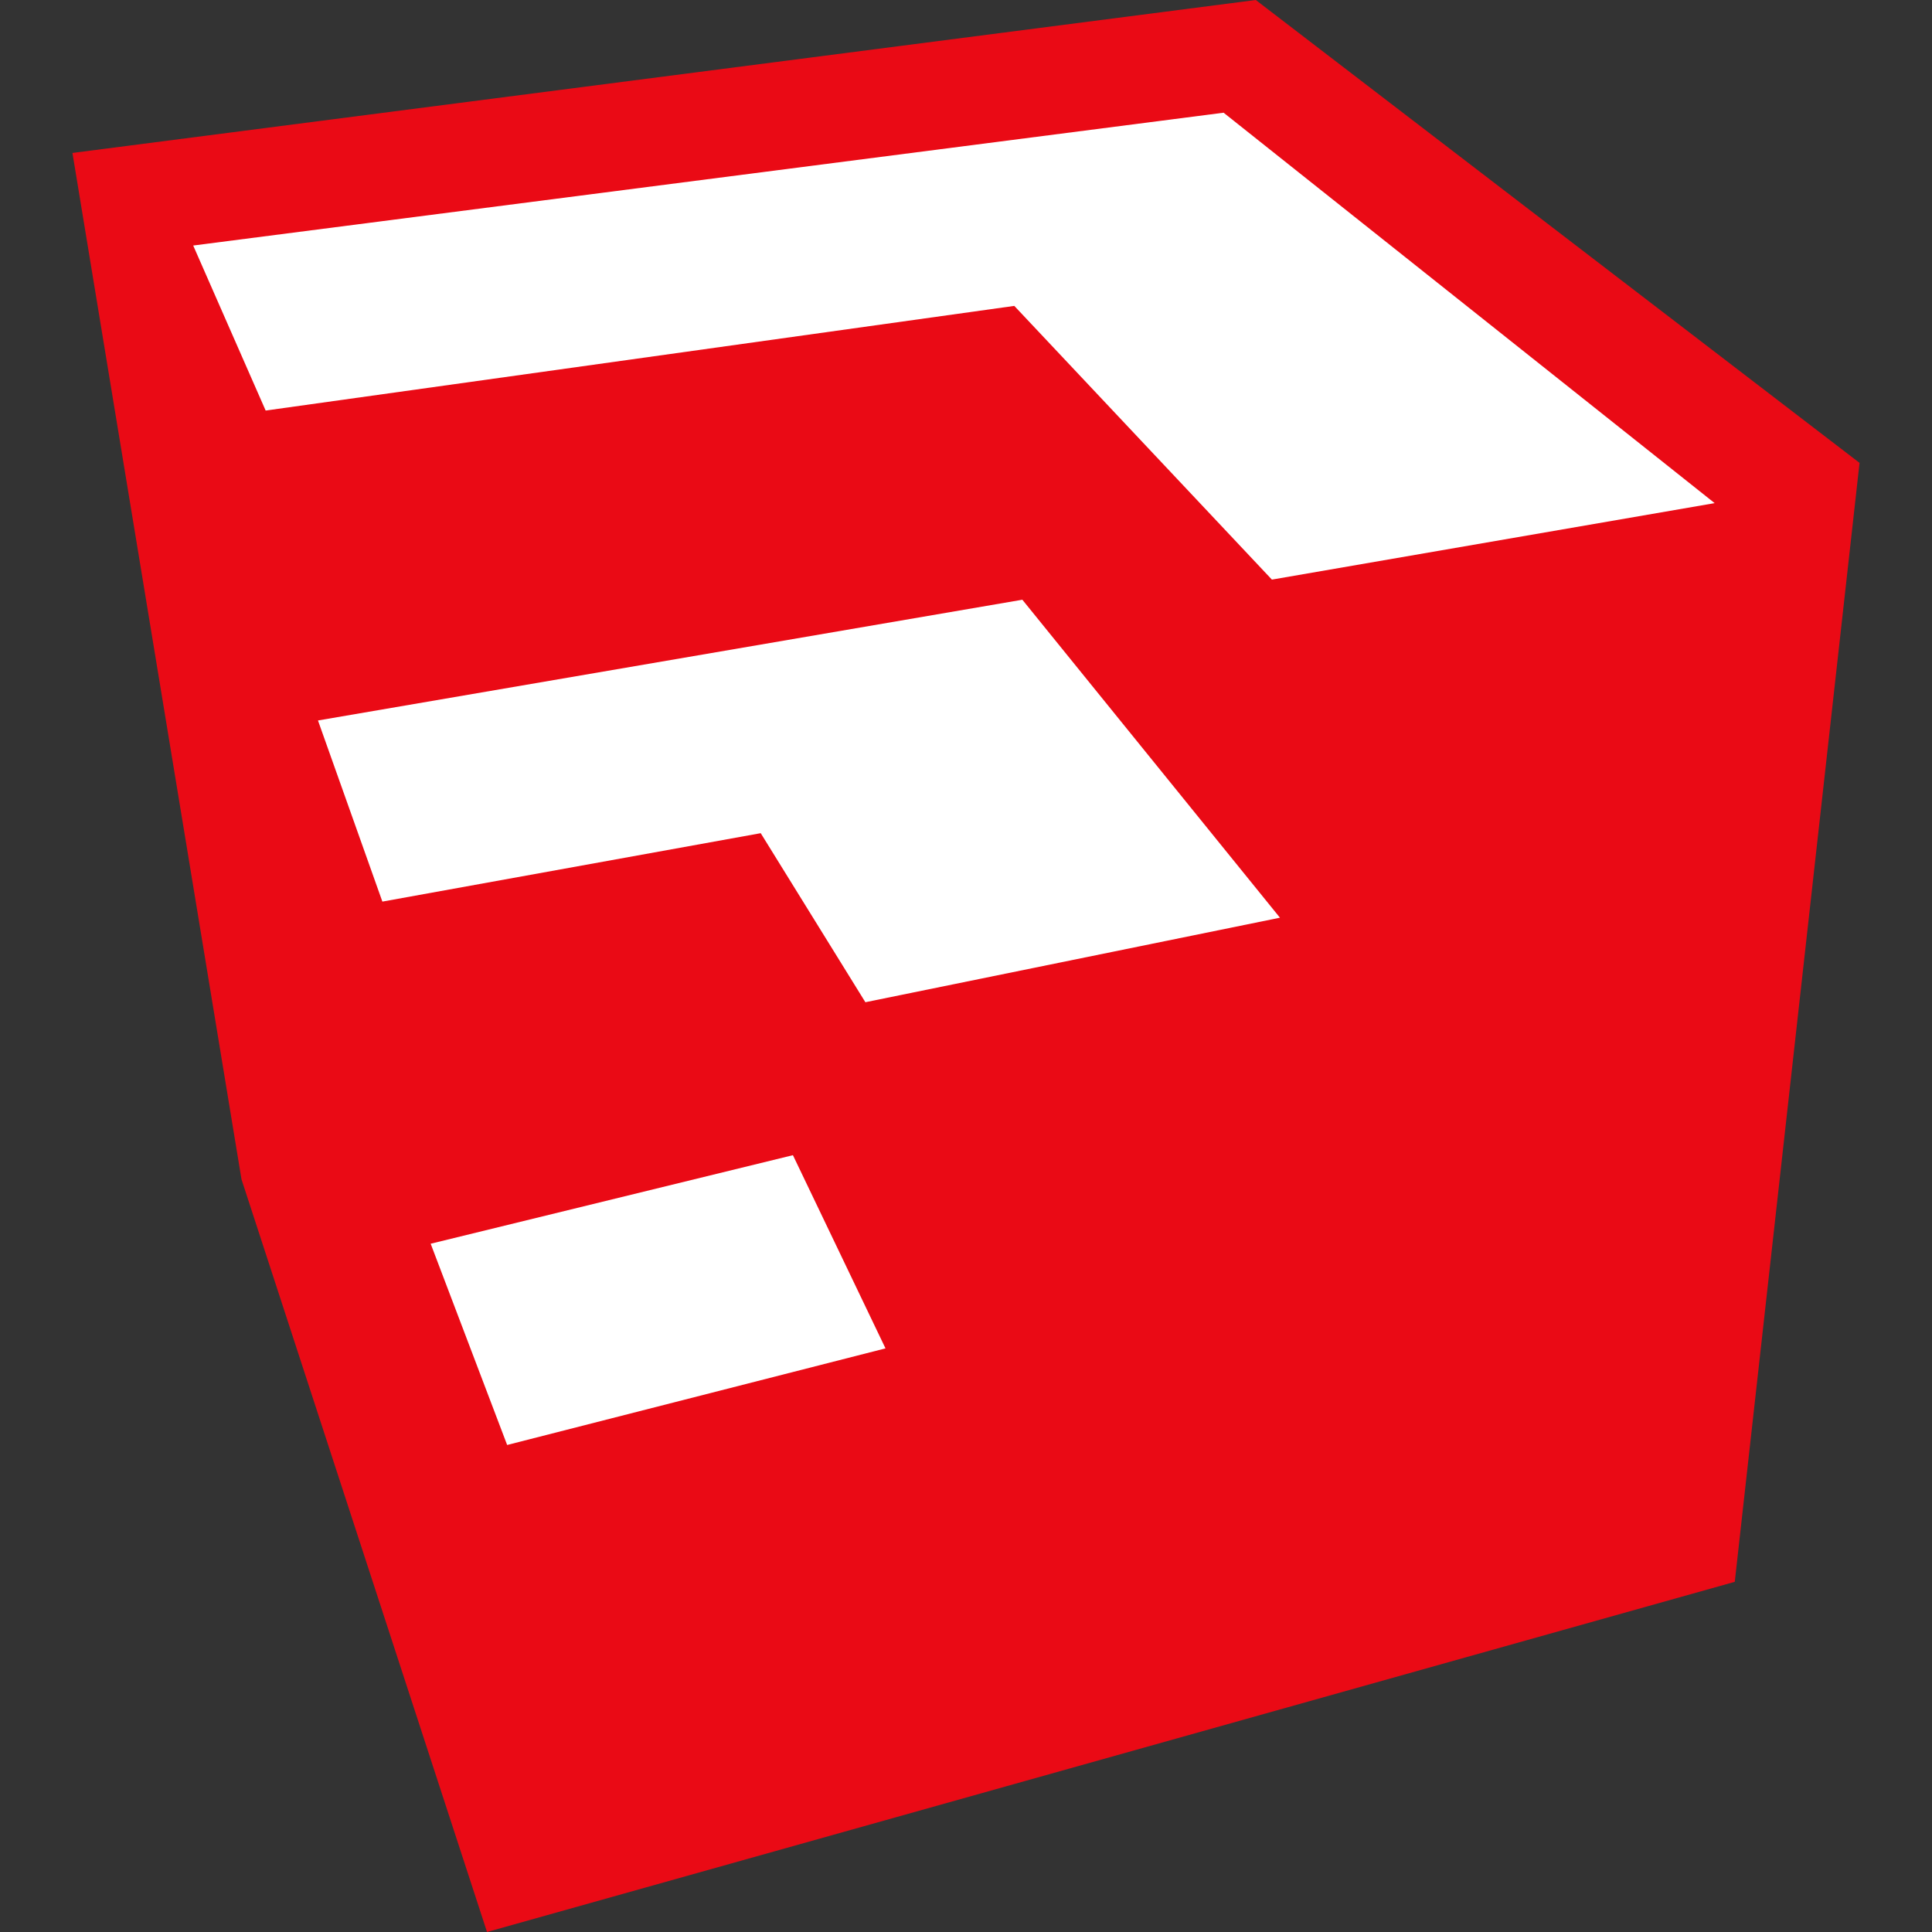
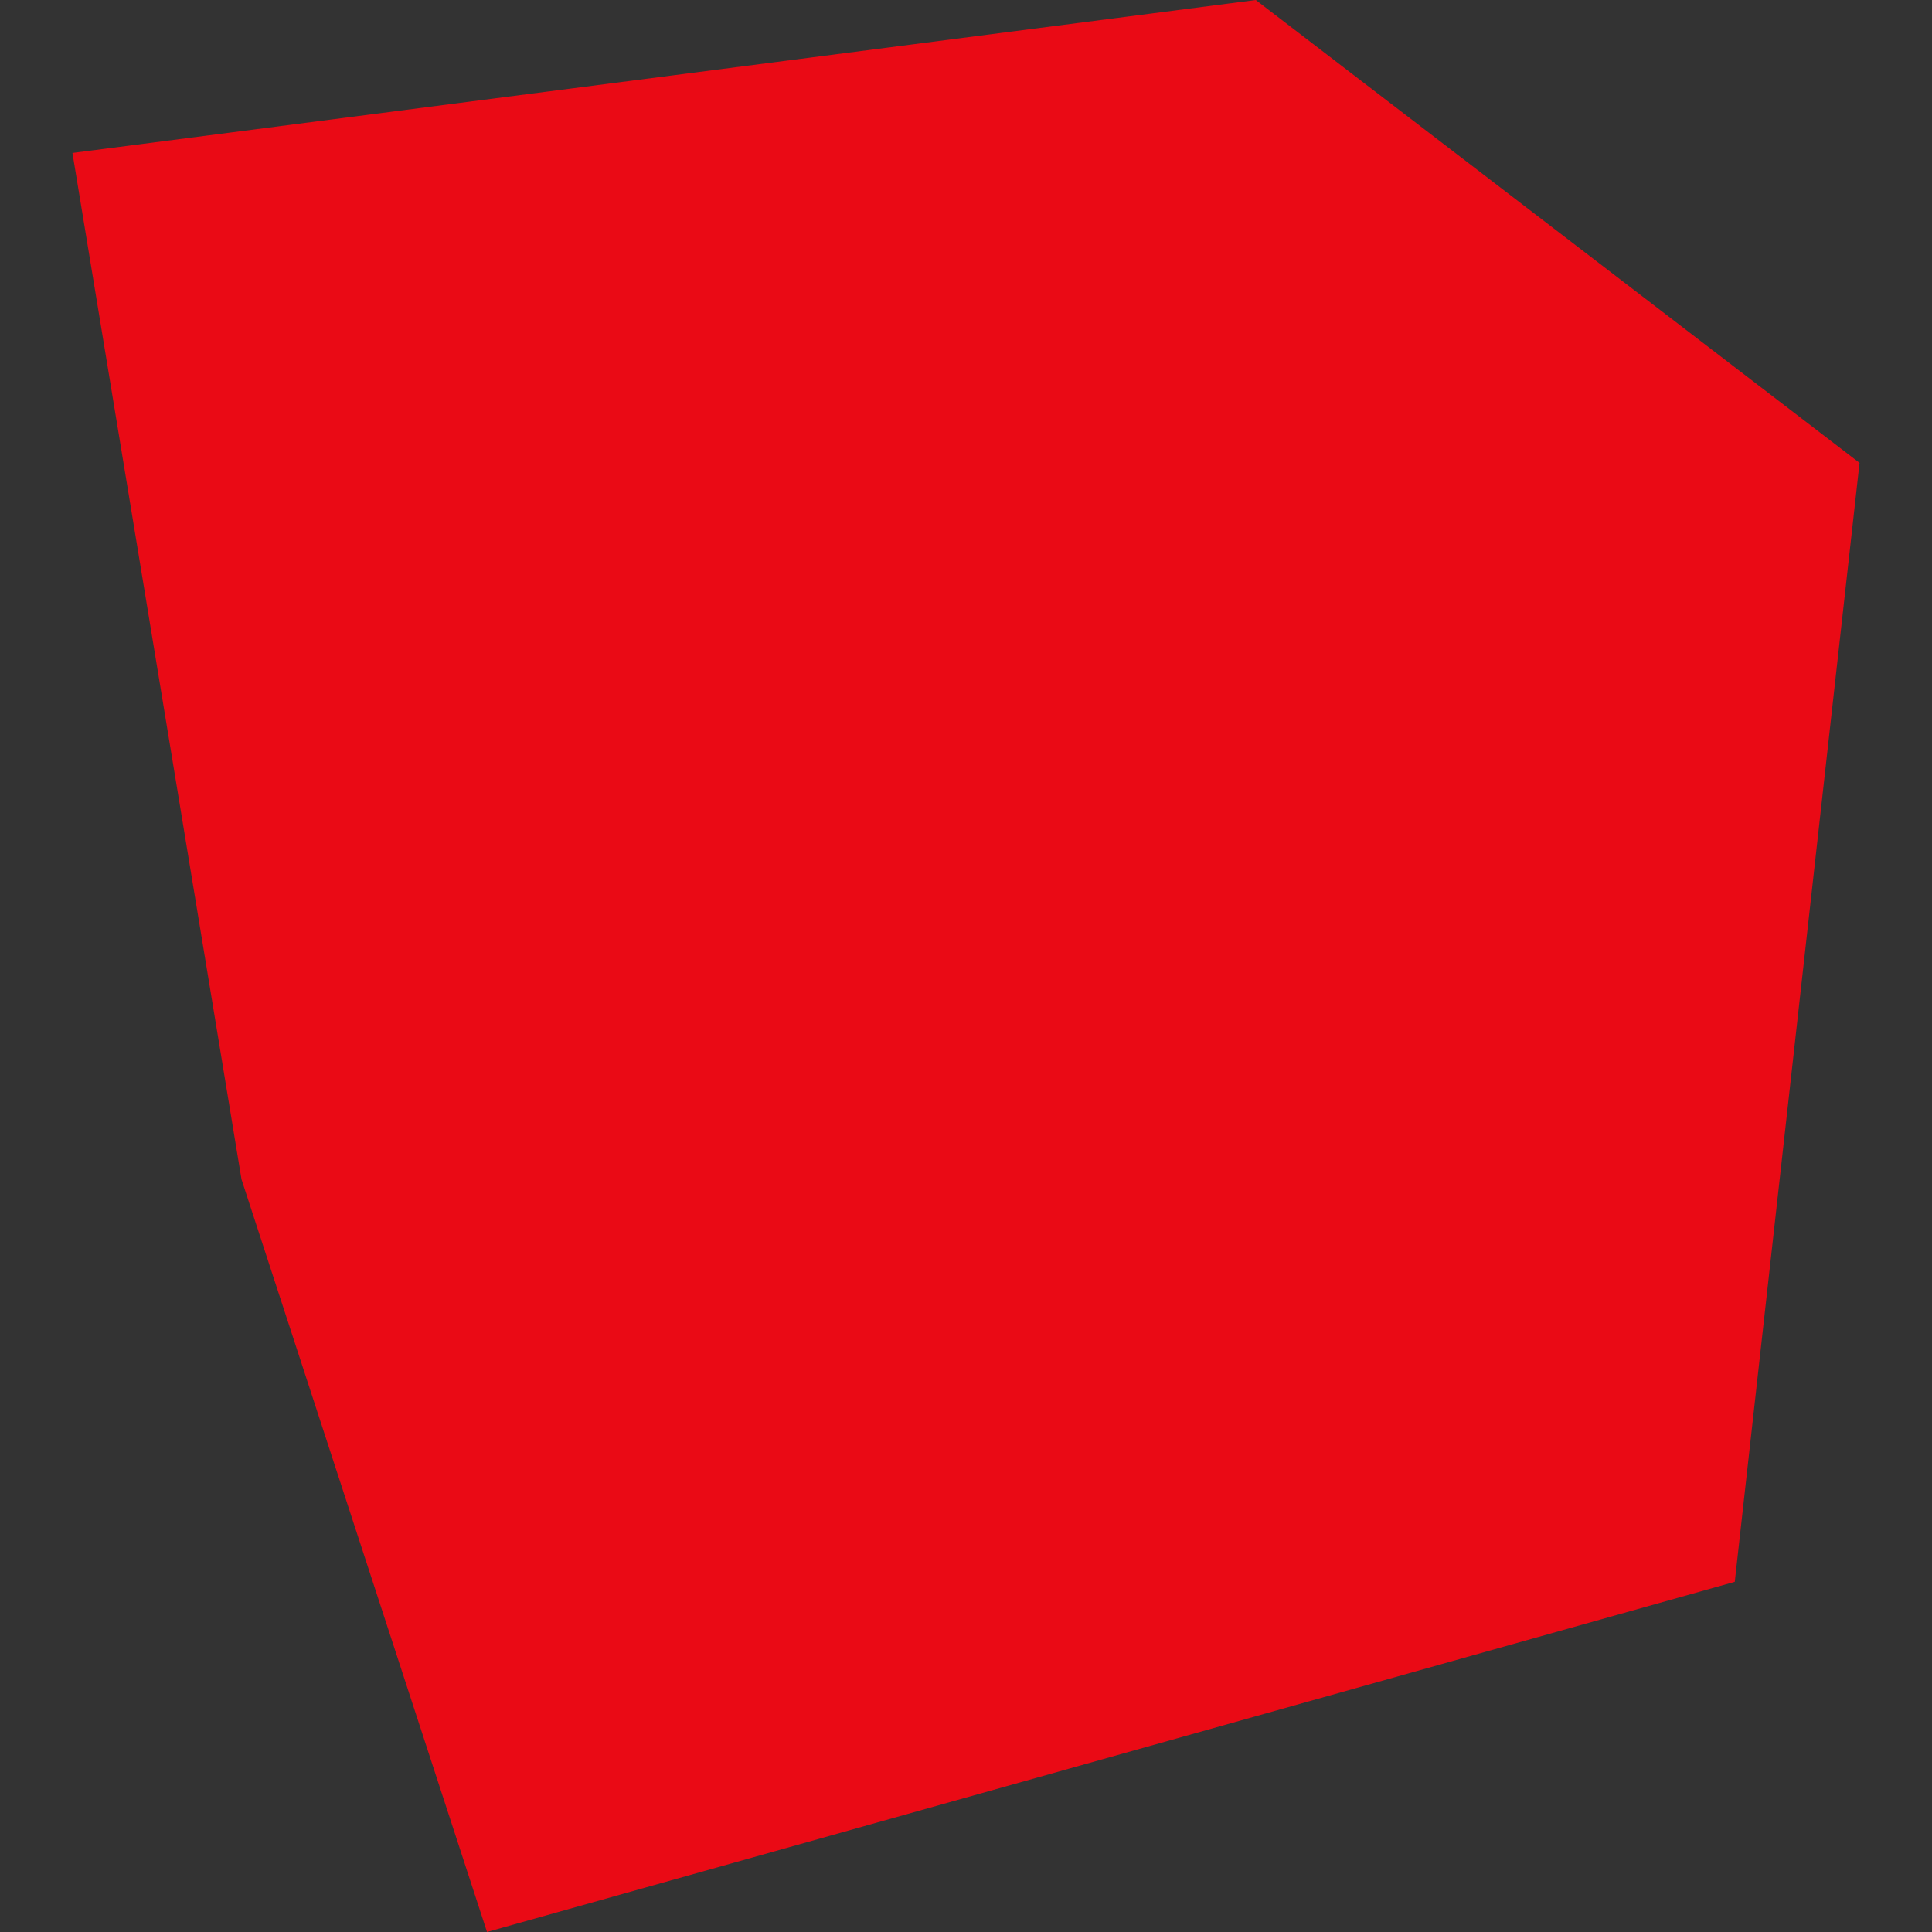
<svg xmlns="http://www.w3.org/2000/svg" version="1.1" id="Layer_1" x="0px" y="0px" viewBox="-317 318 48 48" style="enable-background:new -317 318 48 48;" xml:space="preserve">
  <rect x="-317" y="318" width="48" height="48" fill="#333333" stroke="none" />
  <style type="text/css">
	.st0{fill:#EA0A15;}
	.st1{fill:#FFFFFF;}
</style>
  <g>
    <path class="st0" d="M-304.9,366l31-8.7l3.1-27.8l-15-11.5l-29.4,3.8l4.2,25.5L-304.9,366z" />
-     <path class="st1" d="M-310.4,328.2l18.6-2.6l6.4,6.8l11-1.9l-12.2-9.7l-25.6,3.3L-310.4,328.2z" />
-     <path class="st1" d="M-307.5,340.4l9.4-1.7l2.6,4.2l10.3-2.1l-6.4-7.9l-17.5,3L-307.5,340.4z" />
-     <path class="st1" d="M-304.4,353.9l9.4-2.4l-2.3-4.8l-9,2.2L-304.4,353.9z" />
  </g>
</svg>